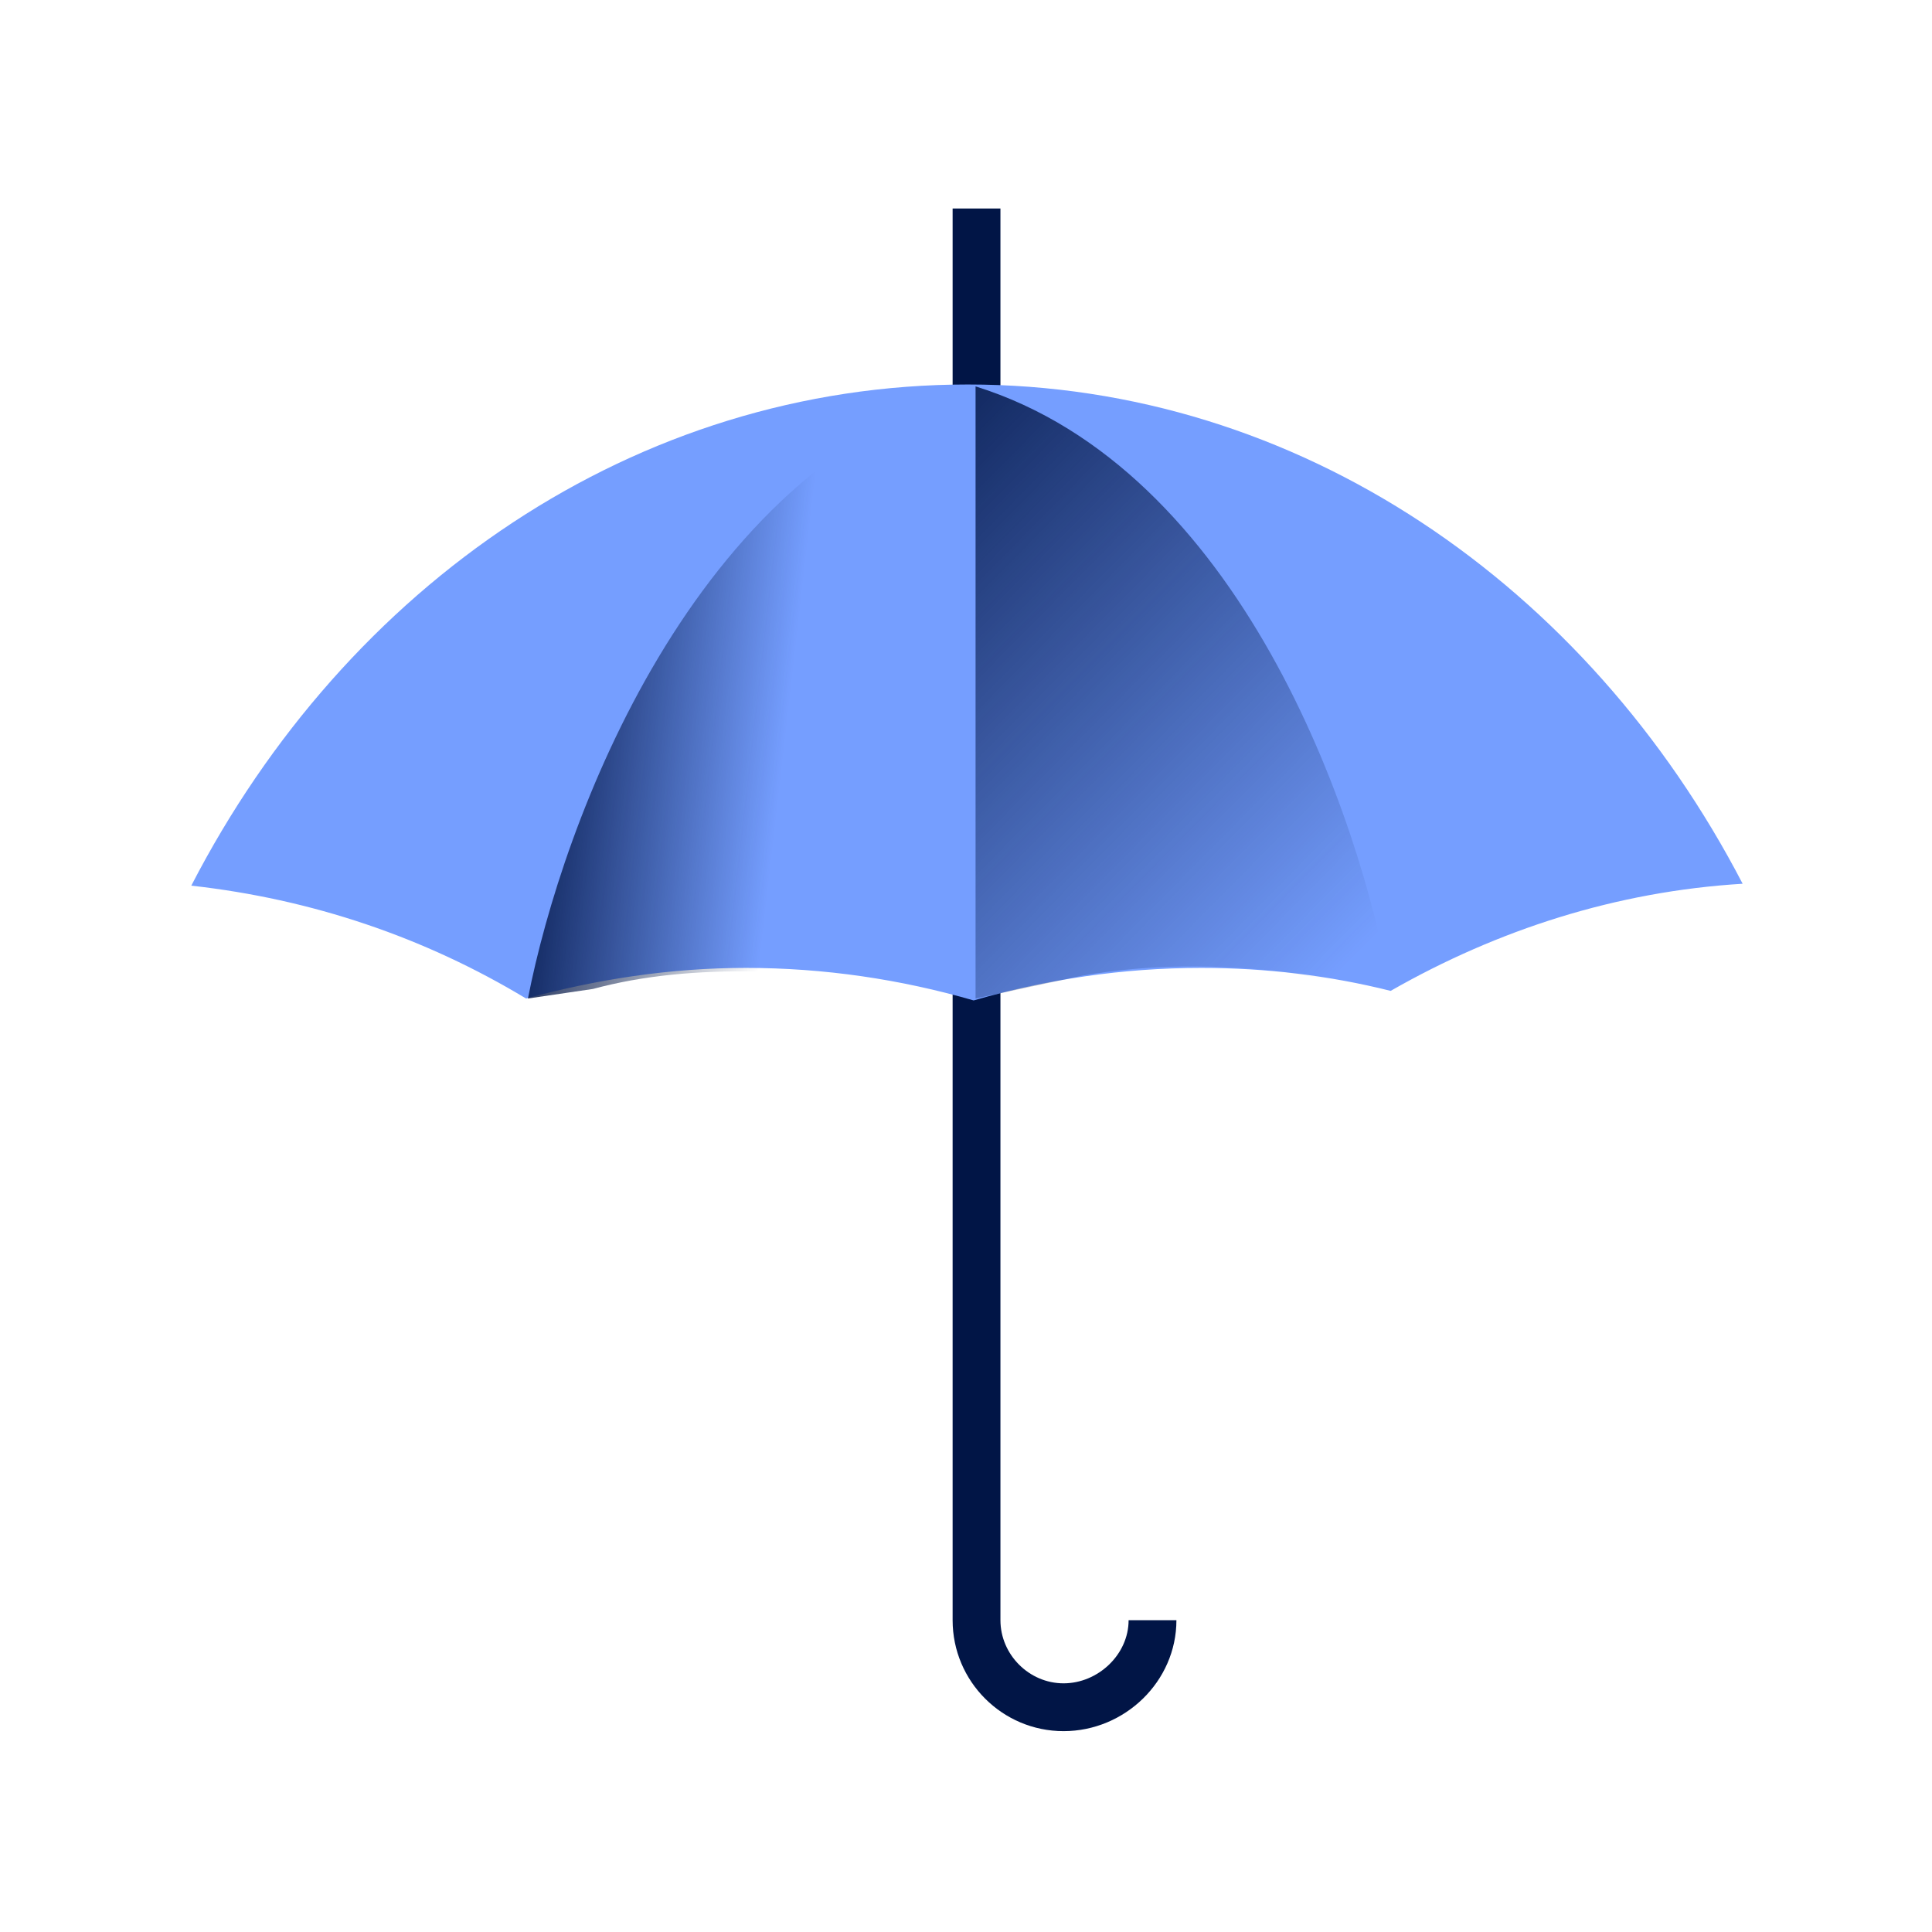
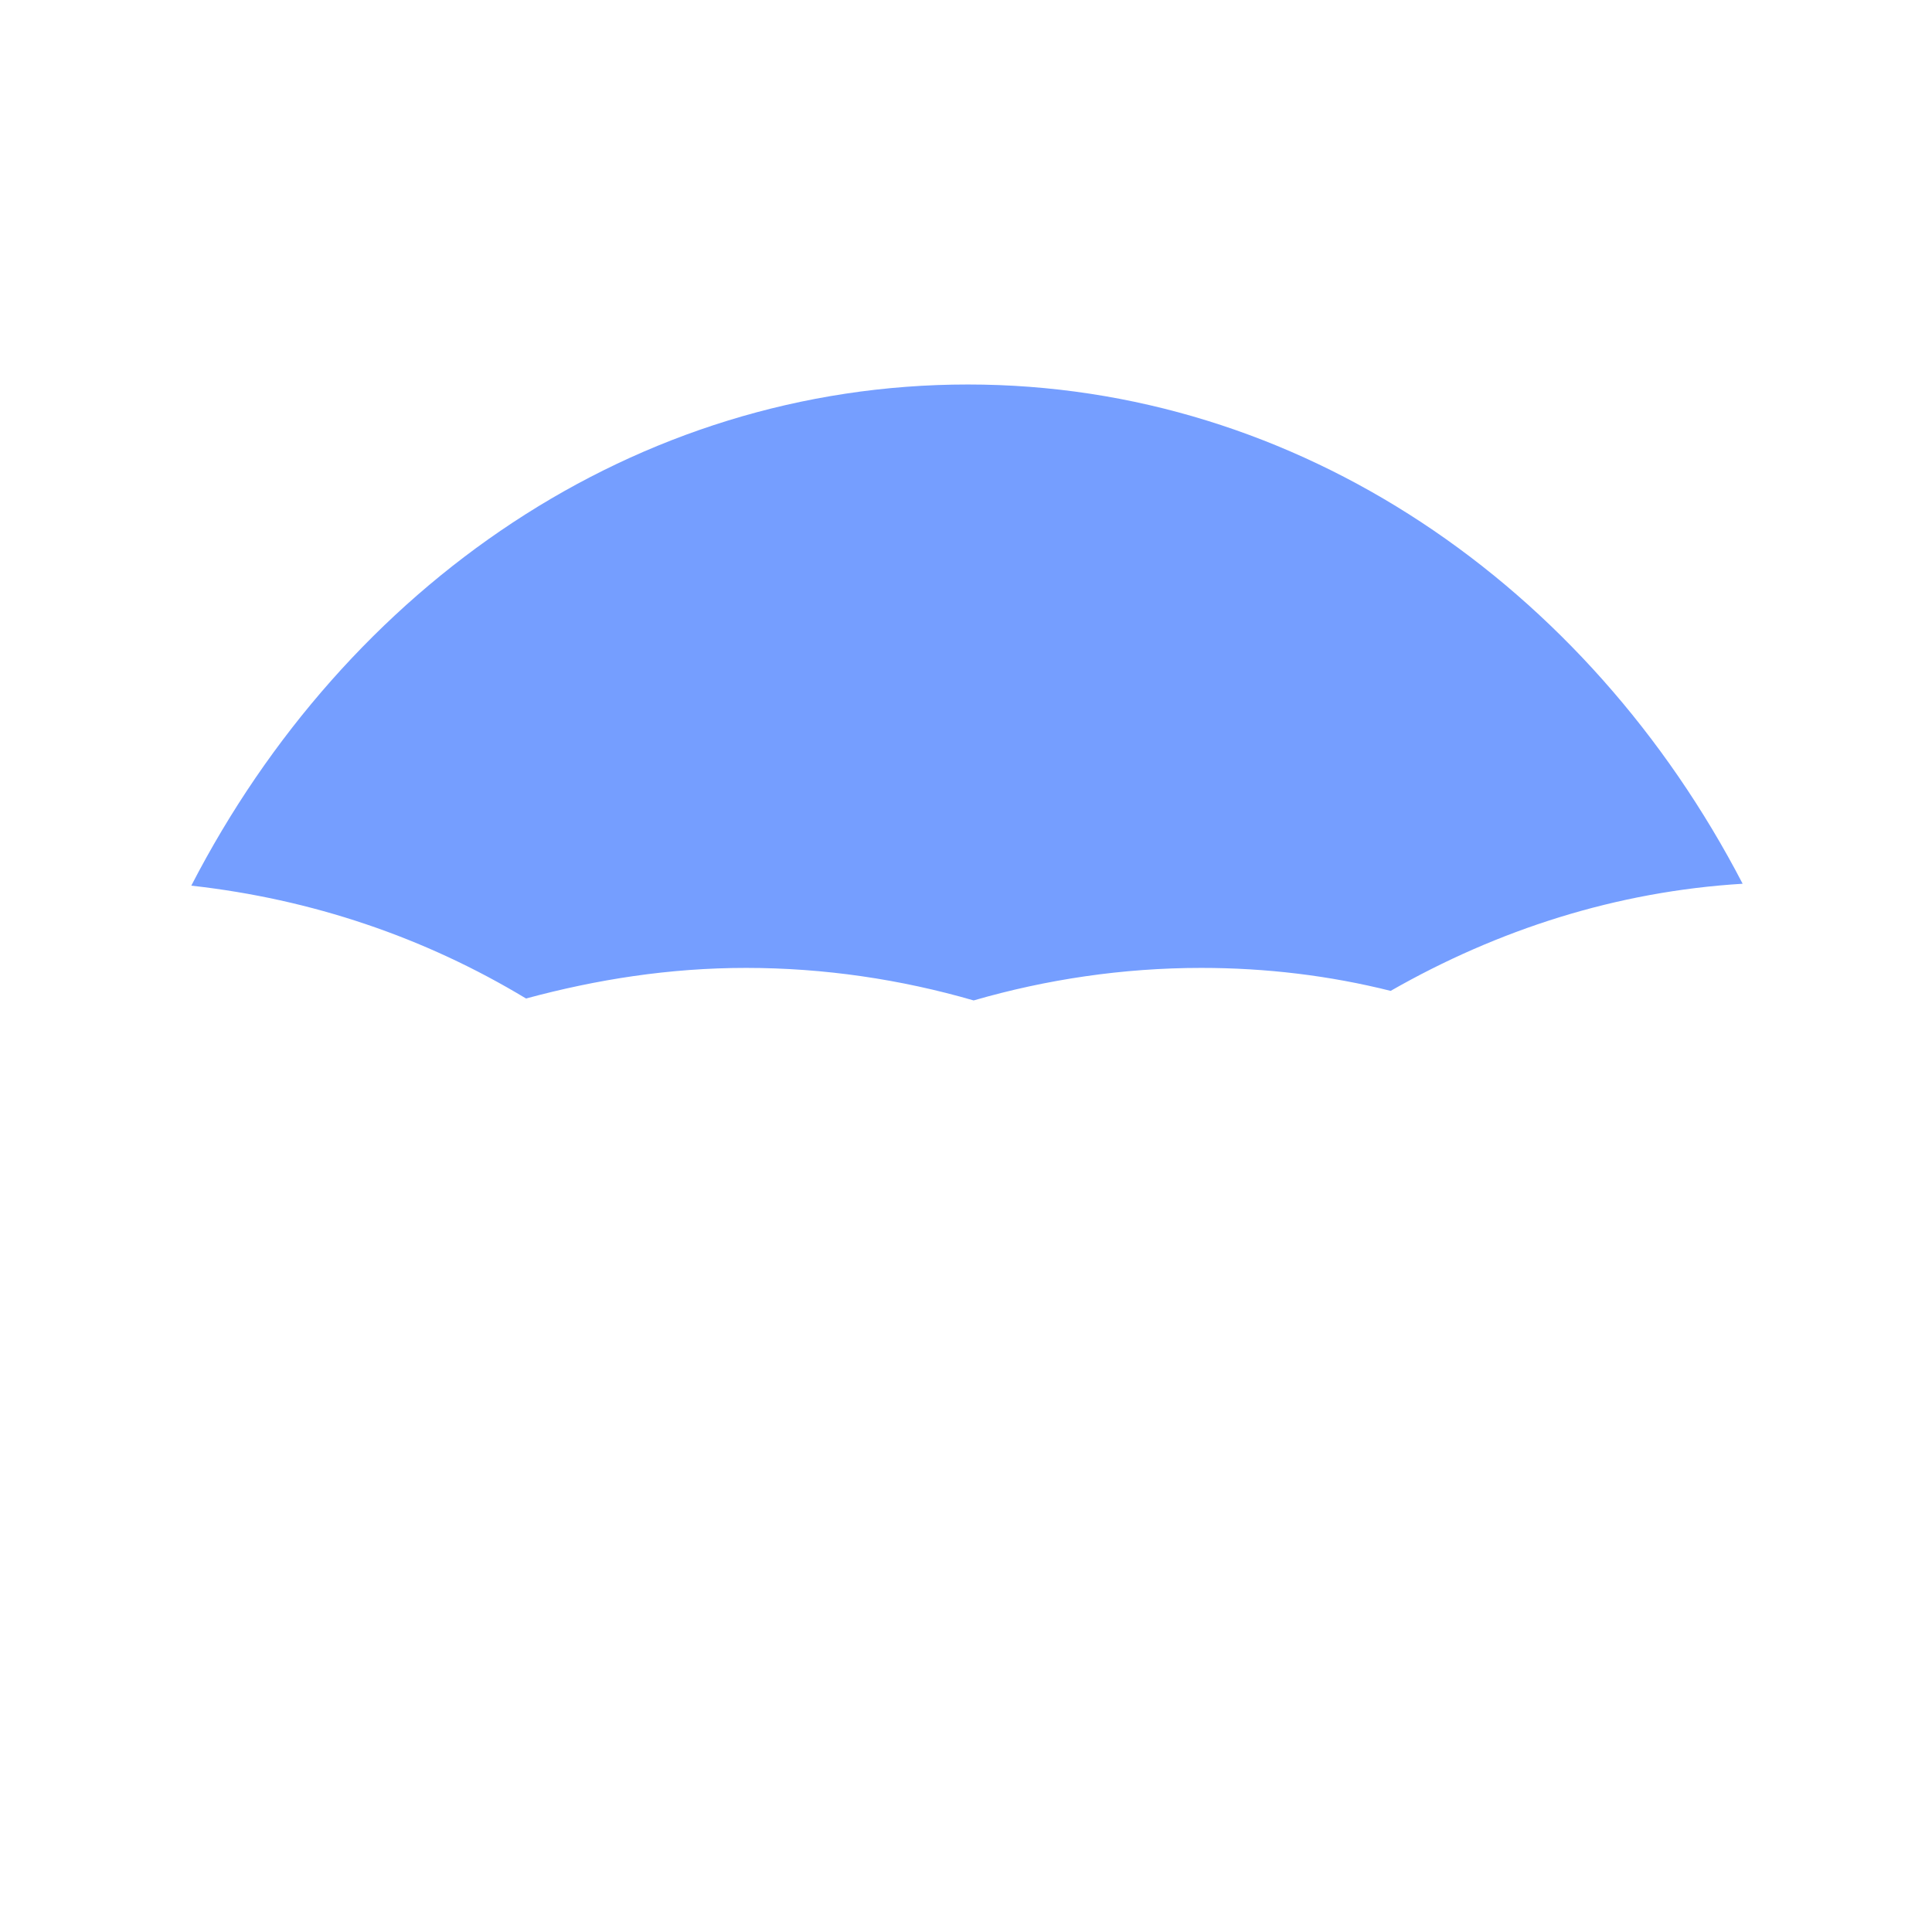
<svg xmlns="http://www.w3.org/2000/svg" width="80" height="80" viewBox="0 0 80 80" fill="none">
-   <path d="M44.04 71.683C41.505 71.683 39.446 69.624 39.446 67.089V8.634H41.426V67.089C41.426 68.515 42.614 69.703 44.04 69.703C45.465 69.703 46.733 68.515 46.733 67.089H48.713C48.713 69.624 46.574 71.683 44.04 71.683Z" fill="#011546" />
  <path d="M72.159 36.594C66.931 36.911 62.02 38.495 57.584 41.03C55.05 40.396 52.436 40.079 49.743 40.079C46.495 40.079 43.327 40.554 40.317 41.426C37.307 40.554 34.139 40.079 30.891 40.079C27.723 40.079 24.713 40.554 21.782 41.346C17.584 38.812 12.911 37.228 7.921 36.673C14.337 24.238 26.297 15.921 40.079 15.921C53.782 15.921 65.743 24.238 72.159 36.594Z" fill="#759EFF" />
-   <path d="M40.396 16C51.327 19.406 56.317 33.743 57.584 41.03L53.148 40.238C50.376 39.921 47.604 39.921 44.832 40.396L40.396 41.346V16Z" fill="url(#paint0_linear_2027_3514)" />
-   <path d="M40.396 16C28.673 19.406 23.287 34.059 21.861 41.346L24.554 40.95C28.673 39.842 33.505 40.079 40.317 41.109V42.614V16H40.396Z" fill="url(#paint1_linear_2027_3514)" />
  <defs>
    <linearGradient id="paint0_linear_2027_3514" x1="26.7" y1="13.825" x2="54.488" y2="41.251" gradientUnits="userSpaceOnUse">
      <stop offset="0.162" stop-color="#011546" />
      <stop offset="1" stop-color="#011546" stop-opacity="0" />
    </linearGradient>
    <linearGradient id="paint1_linear_2027_3514" x1="19.178" y1="27.304" x2="32.718" y2="28.855" gradientUnits="userSpaceOnUse">
      <stop offset="0.162" stop-color="#011546" />
      <stop offset="1" stop-color="#011546" stop-opacity="0" />
    </linearGradient>
  </defs>
</svg>